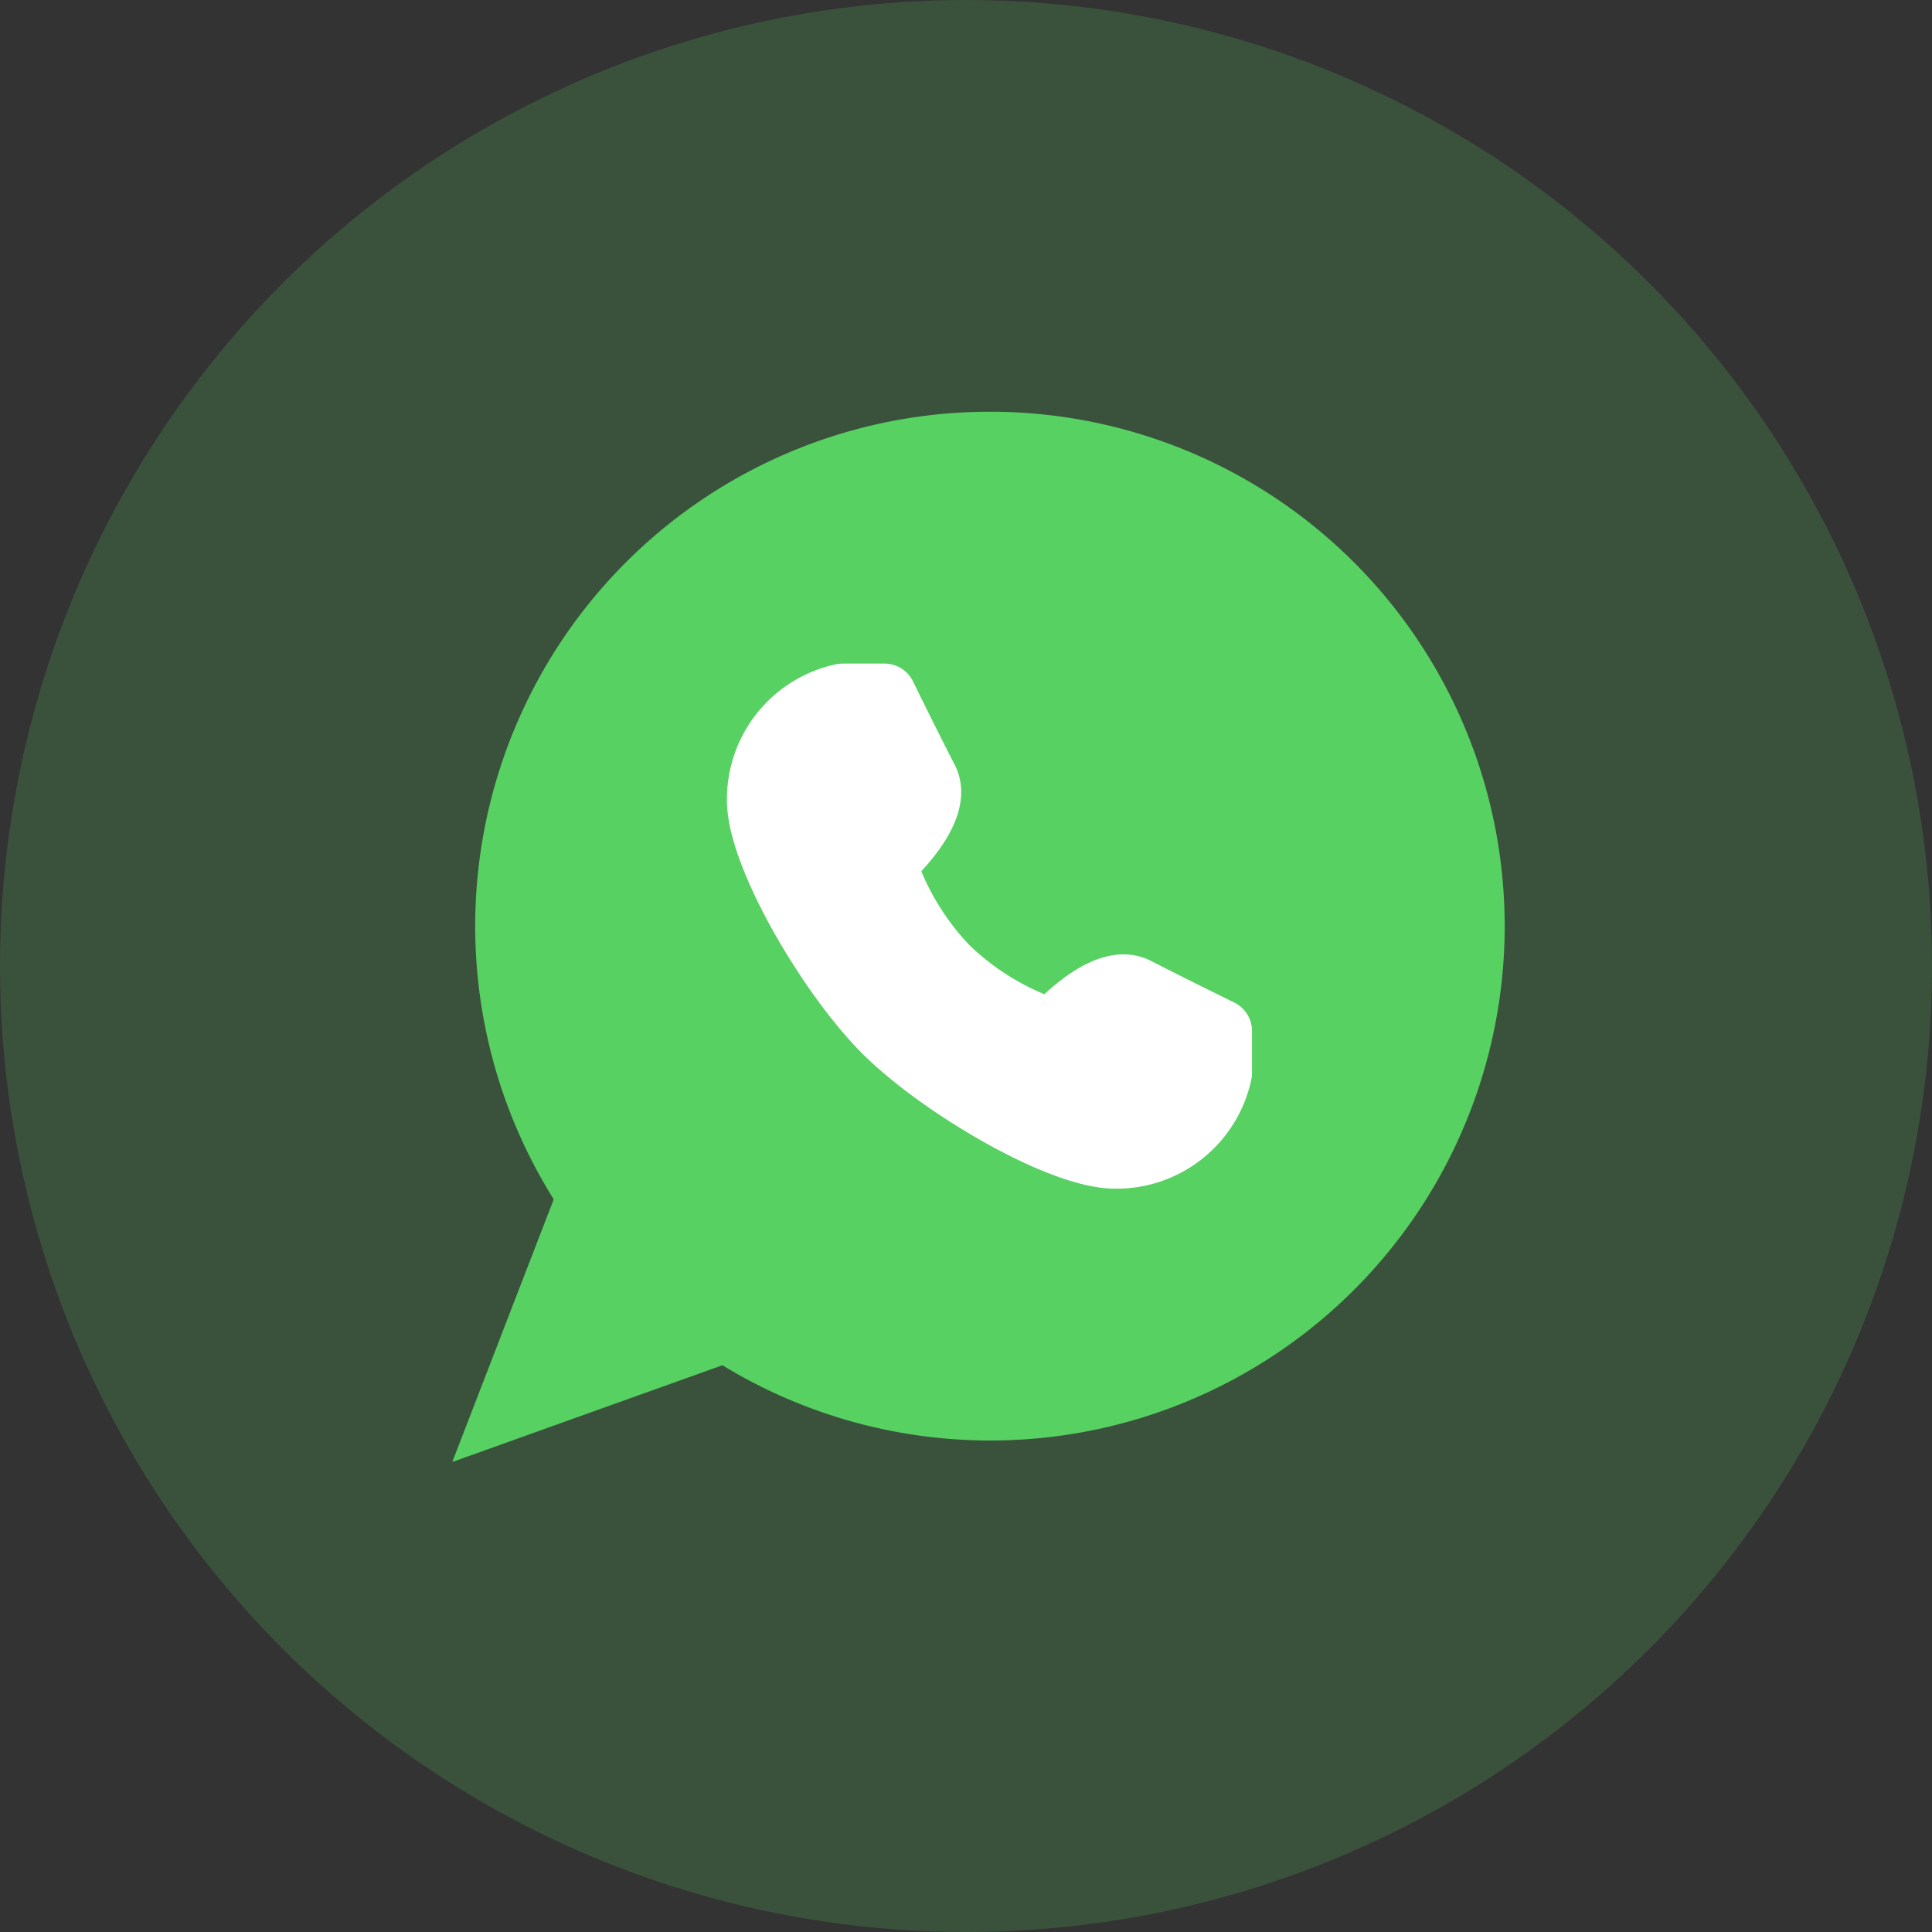
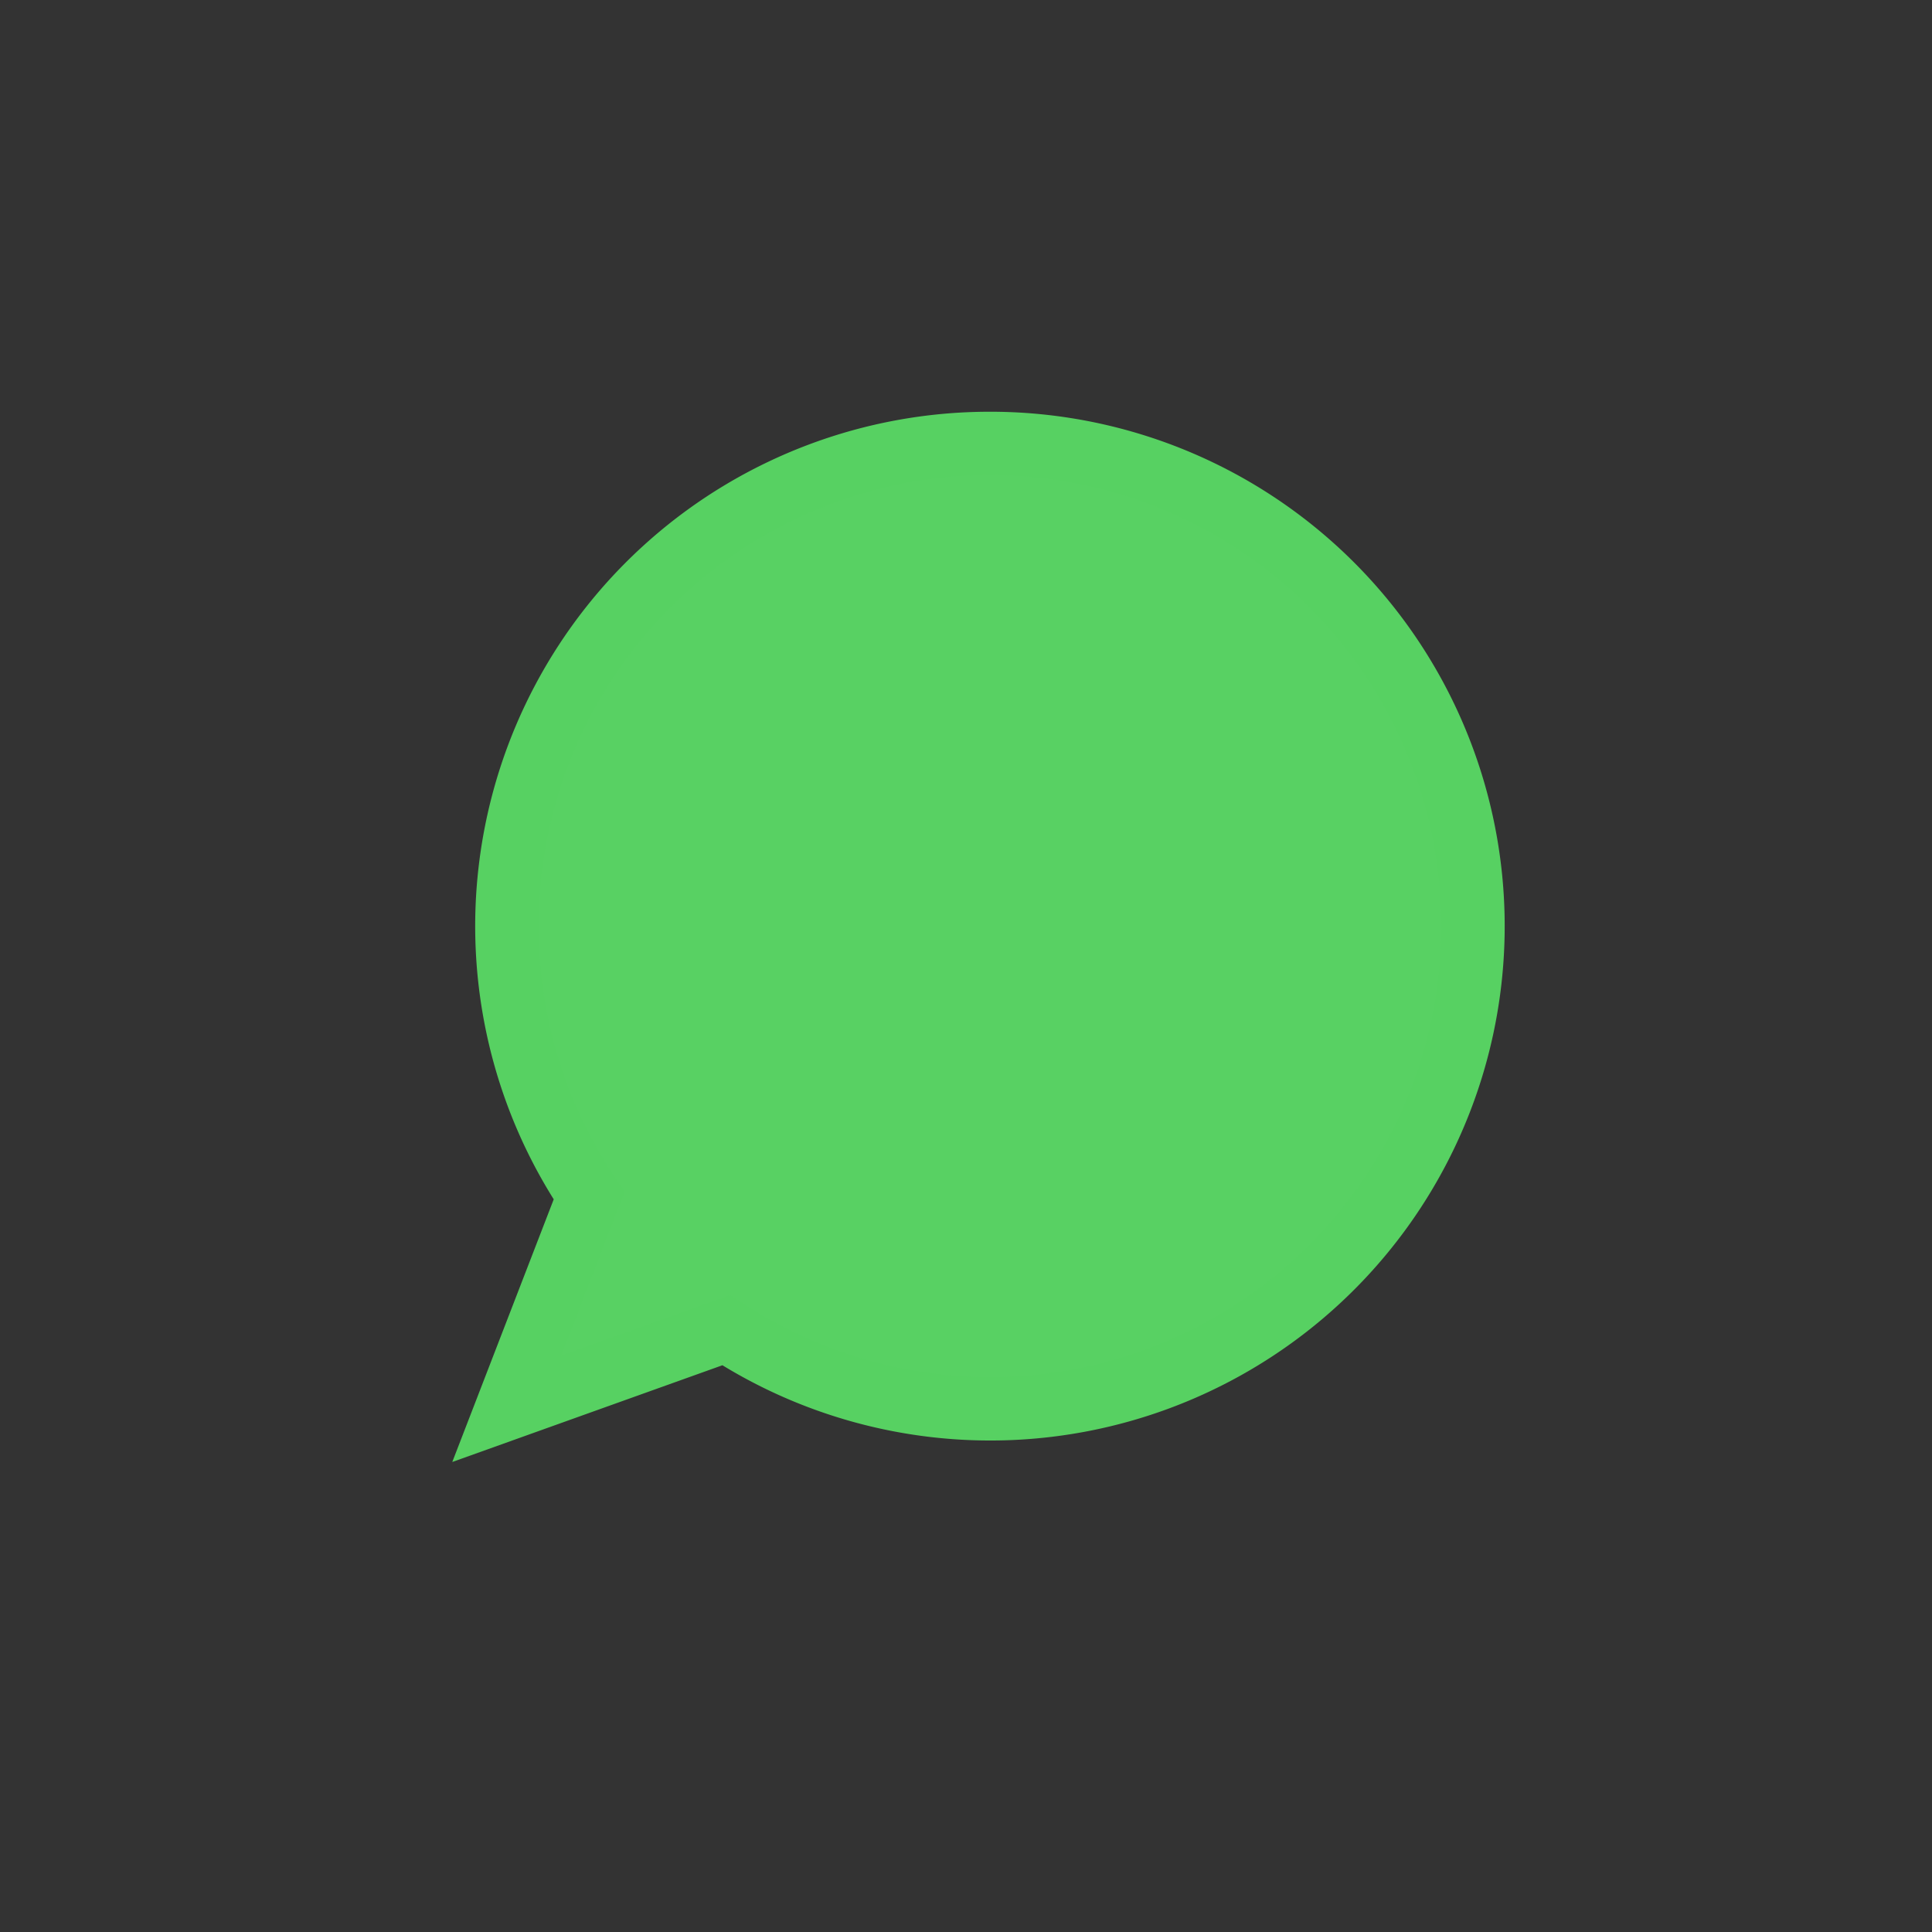
<svg xmlns="http://www.w3.org/2000/svg" width="61" height="61" viewBox="0 0 61 61">
  <rect x="0" y="0" width="61" height="61" fill="#333333" stroke="none" />
  <g id="Group_3327" data-name="Group 3327" transform="translate(-1542 -1045)">
-     <circle id="Ellipse_39" data-name="Ellipse 39" cx="30.5" cy="30.5" r="30.5" transform="translate(1542 1045)" fill="rgba(88,209,99,0.2)" />
    <g id="_Group_" data-name="&lt;Group&gt;" transform="translate(1557.5 1058.5)">
      <path id="_Path_" data-name="&lt;Path&gt;" d="M15.741.5A15.241,15.241,0,0,0,3.1,24.25L.5,30.982,7.431,28.5a15.241,15.241,0,1,0,8.31-28Z" transform="translate(0 0)" fill="#58d163" stroke="#57d162" stroke-width="2" />
-       <path id="_Path_2" data-name="&lt;Path&gt;" d="M10.476,17.1C12.2,18.825,16,21.079,17.765,21.079a3.353,3.353,0,0,0,3.313-2.651V17.1s-1.63-.8-2.651-1.325S15.777,17.1,15.777,17.1a8.641,8.641,0,0,1-3.313-1.988A8.641,8.641,0,0,1,10.476,11.8s1.855-1.63,1.325-2.651S10.476,6.5,10.476,6.5H9.151A3.353,3.353,0,0,0,6.5,9.813C6.5,11.576,8.753,15.38,10.476,17.1Z" transform="translate(1.952 1.952)" fill="#fff" stroke="#fff" stroke-linecap="round" stroke-linejoin="round" stroke-width="2" />
    </g>
  </g>
</svg>